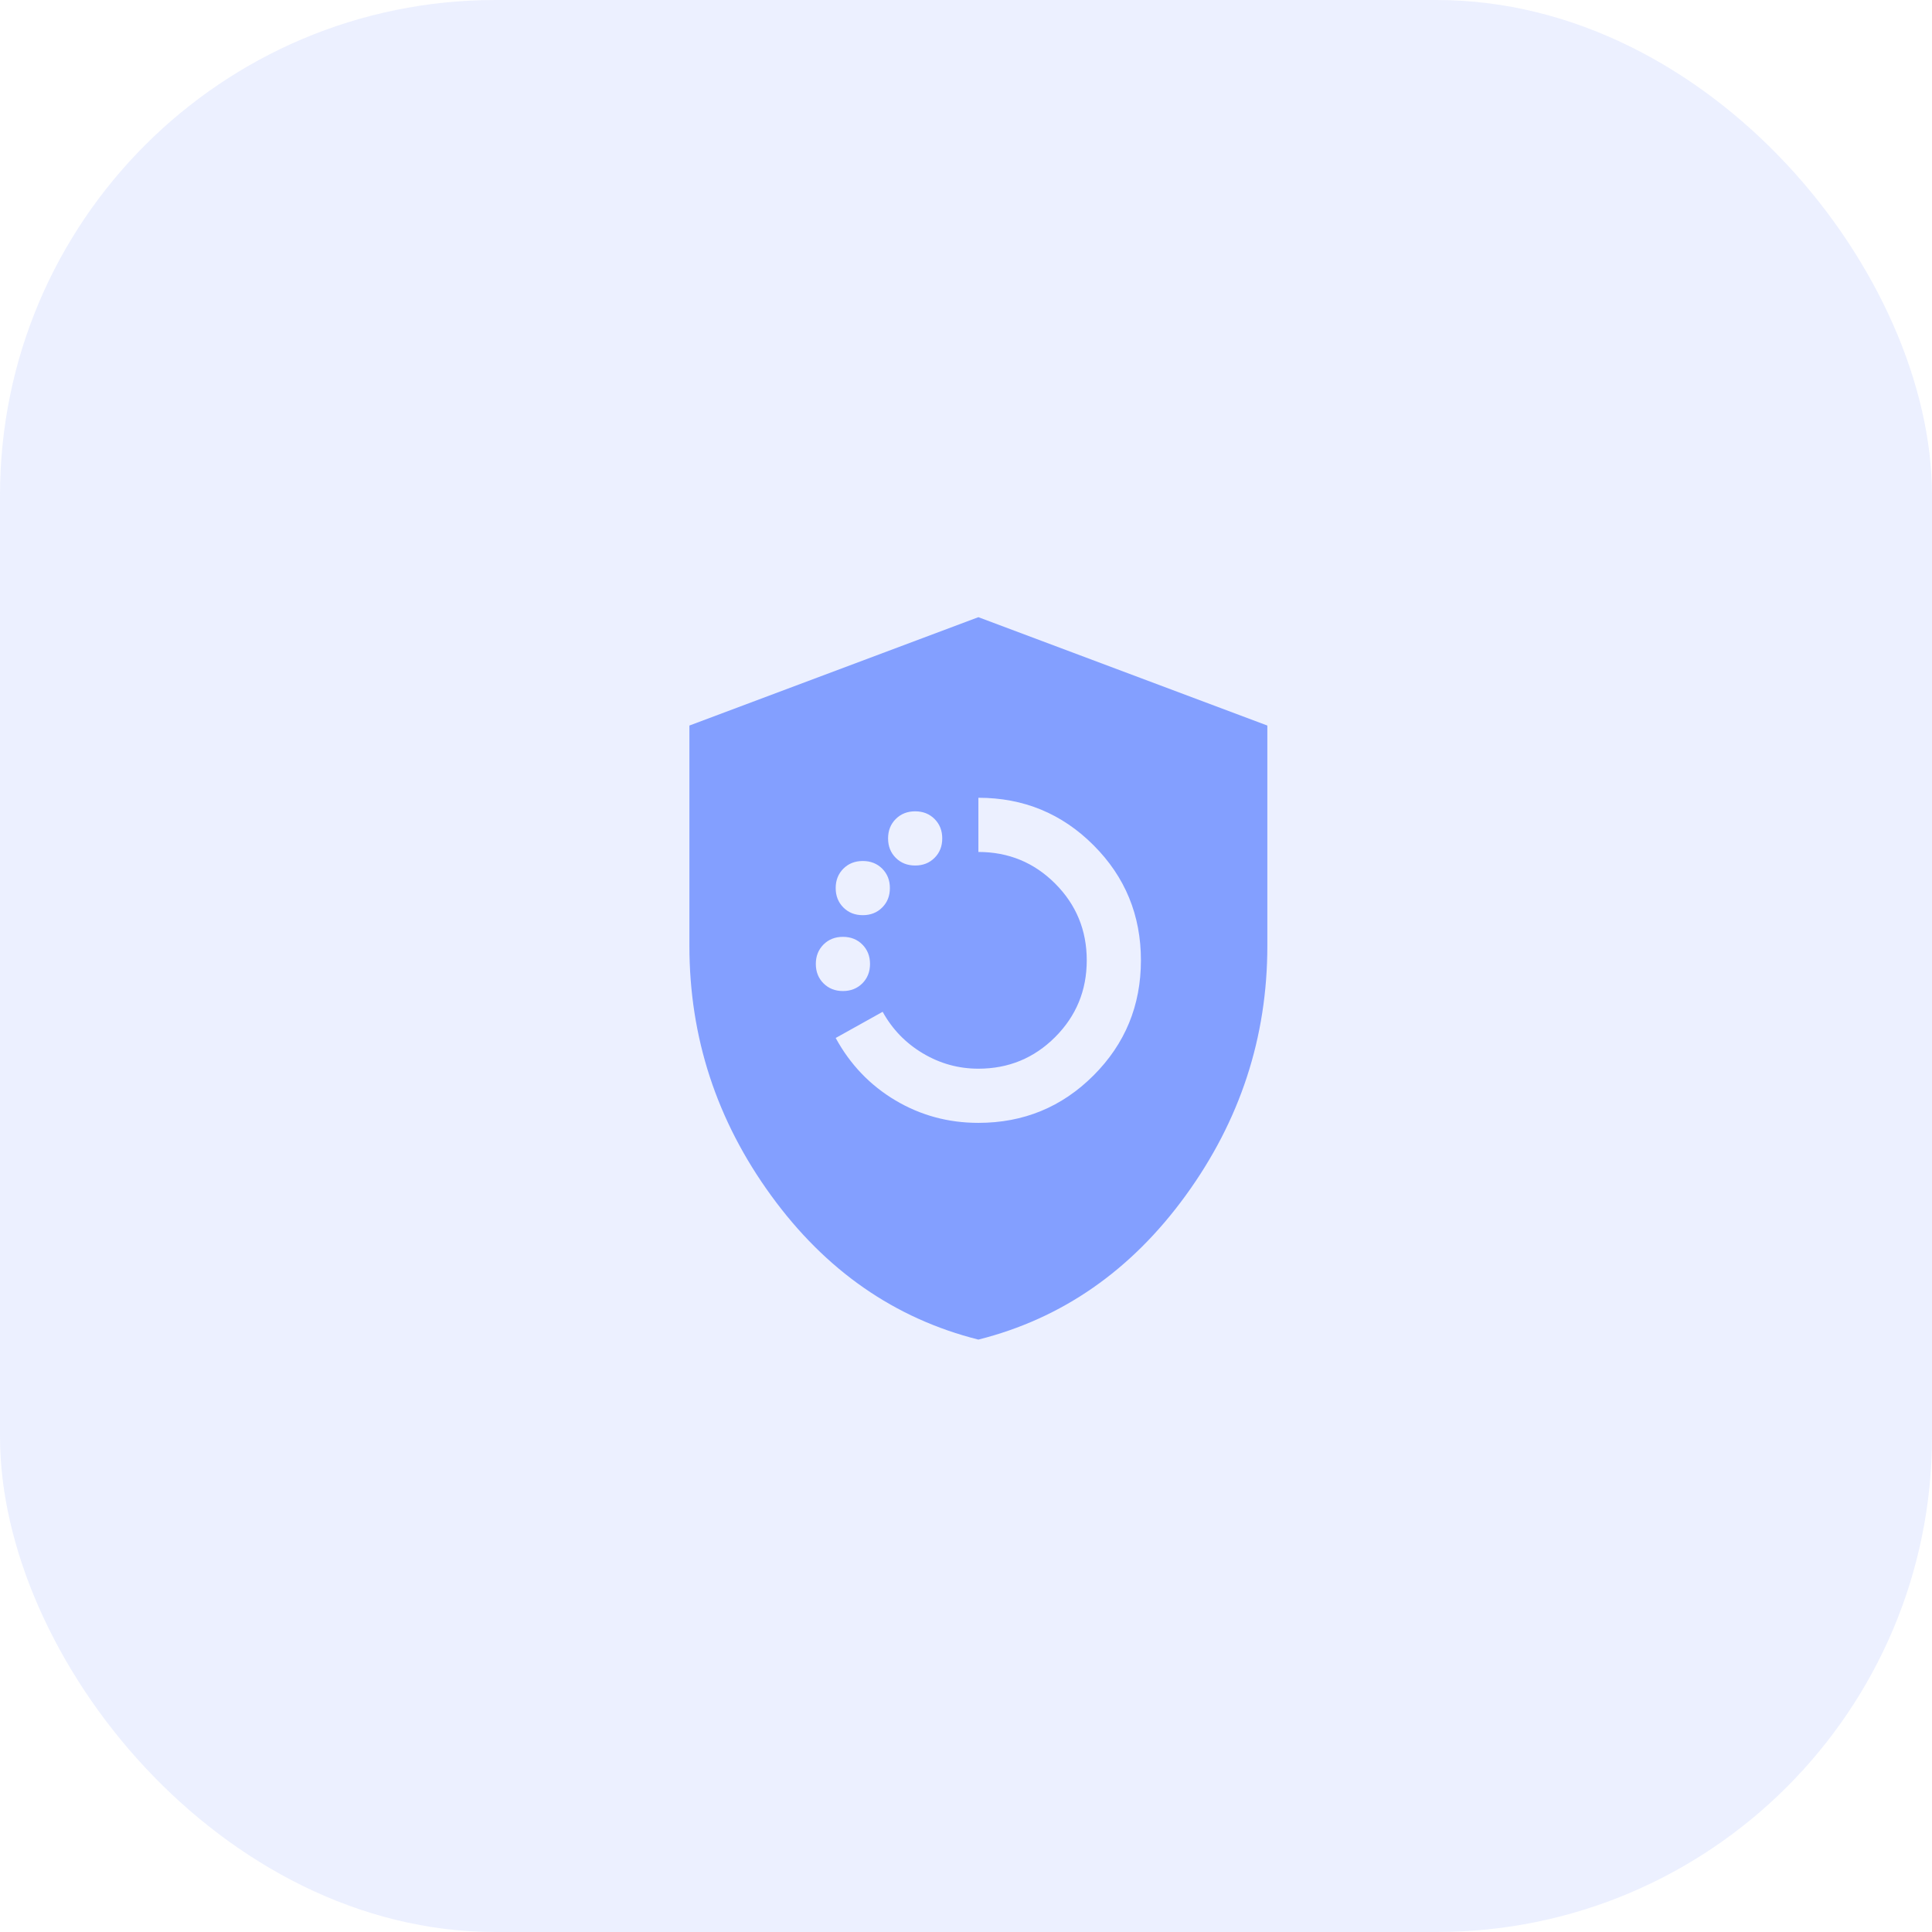
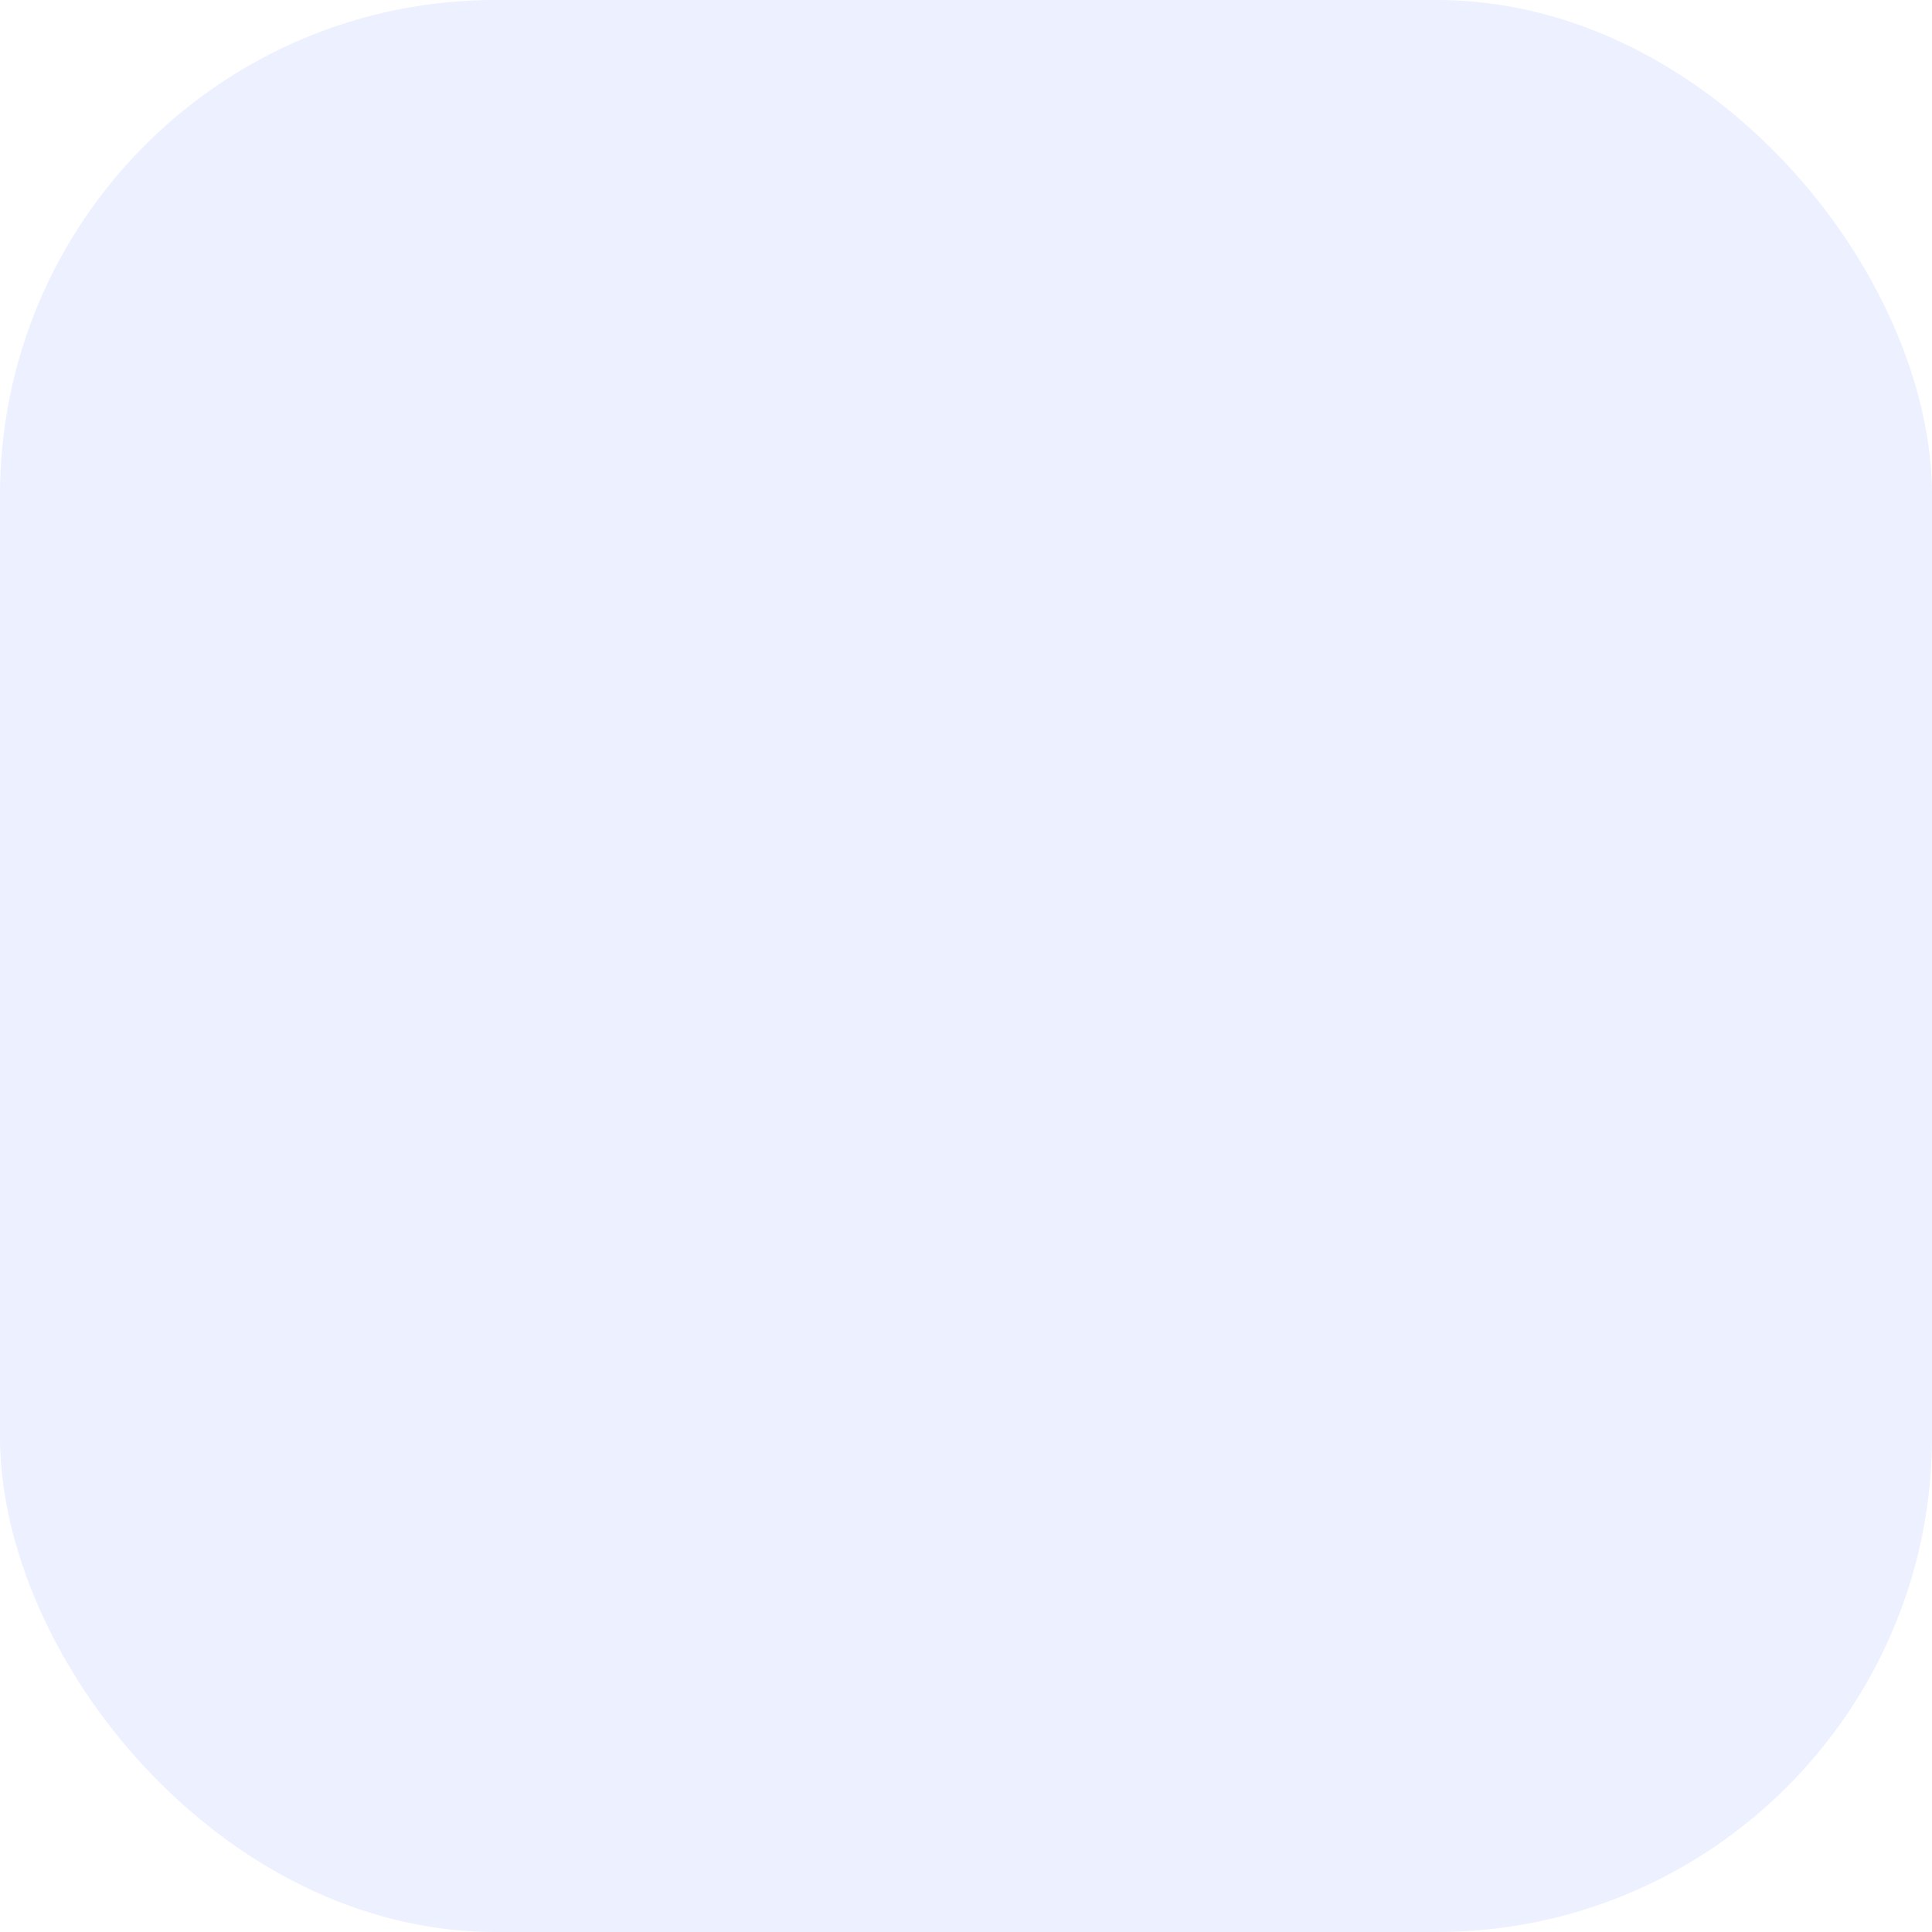
<svg xmlns="http://www.w3.org/2000/svg" width="78" height="78" viewBox="0 0 78 78" fill="none">
  <rect opacity="0.15" width="78" height="78" rx="20" fill="#839FFF" />
  <mask id="mask0_627_22" style="mask-type:alpha" maskUnits="userSpaceOnUse" x="22" y="22" width="35" height="35">
-     <rect x="22" y="22" width="35" height="35" fill="#D9D9D9" />
-   </mask>
+     </mask>
  <g mask="url(#mask0_627_22)">
-     <path d="M39.5 45.333C41.323 45.333 42.872 44.695 44.148 43.419C45.424 42.143 46.062 40.594 46.062 38.771C46.062 36.948 45.424 35.398 44.148 34.123C42.872 32.846 41.323 32.208 39.5 32.208V34.396C40.715 34.396 41.748 34.821 42.599 35.672C43.449 36.523 43.875 37.556 43.875 38.771C43.875 39.986 43.449 41.019 42.599 41.87C41.748 42.721 40.715 43.146 39.5 43.146C38.698 43.146 37.95 42.939 37.258 42.526C36.565 42.113 36.024 41.554 35.635 40.849L33.739 41.906C34.323 42.976 35.125 43.814 36.145 44.422C37.166 45.03 38.284 45.333 39.5 45.333ZM34.031 40.011C34.347 40.011 34.608 39.907 34.815 39.701C35.021 39.494 35.125 39.233 35.125 38.917C35.125 38.601 35.021 38.34 34.815 38.133C34.608 37.926 34.347 37.823 34.031 37.823C33.715 37.823 33.454 37.926 33.247 38.133C33.041 38.34 32.937 38.601 32.937 38.917C32.937 39.233 33.041 39.494 33.247 39.701C33.454 39.907 33.715 40.011 34.031 40.011ZM34.833 36.948C35.149 36.948 35.41 36.845 35.617 36.638C35.824 36.431 35.927 36.17 35.927 35.854C35.927 35.538 35.824 35.277 35.617 35.07C35.41 34.864 35.149 34.761 34.833 34.761C34.517 34.761 34.256 34.864 34.049 35.07C33.843 35.277 33.739 35.538 33.739 35.854C33.739 36.17 33.843 36.431 34.049 36.638C34.256 36.845 34.517 36.948 34.833 36.948ZM36.948 34.943C37.264 34.943 37.525 34.84 37.731 34.633C37.938 34.426 38.041 34.165 38.041 33.849C38.041 33.533 37.938 33.272 37.731 33.065C37.525 32.859 37.264 32.755 36.948 32.755C36.632 32.755 36.37 32.859 36.164 33.065C35.957 33.272 35.854 33.533 35.854 33.849C35.854 34.165 35.957 34.426 36.164 34.633C36.37 34.84 36.632 34.943 36.948 34.943ZM39.5 54.083C36.121 53.233 33.332 51.294 31.133 48.268C28.933 45.242 27.833 41.882 27.833 38.188V29.292L39.5 24.917L51.166 29.292V38.188C51.166 41.882 50.066 45.242 47.867 48.268C45.667 51.294 42.878 53.233 39.5 54.083Z" fill="#839FFF" />
+     <path d="M39.5 45.333C41.323 45.333 42.872 44.695 44.148 43.419C45.424 42.143 46.062 40.594 46.062 38.771C46.062 36.948 45.424 35.398 44.148 34.123C42.872 32.846 41.323 32.208 39.5 32.208V34.396C40.715 34.396 41.748 34.821 42.599 35.672C43.449 36.523 43.875 37.556 43.875 38.771C43.875 39.986 43.449 41.019 42.599 41.87C41.748 42.721 40.715 43.146 39.5 43.146C38.698 43.146 37.95 42.939 37.258 42.526C36.565 42.113 36.024 41.554 35.635 40.849L33.739 41.906C34.323 42.976 35.125 43.814 36.145 44.422C37.166 45.03 38.284 45.333 39.5 45.333ZM34.031 40.011C34.347 40.011 34.608 39.907 34.815 39.701C35.021 39.494 35.125 39.233 35.125 38.917C35.125 38.601 35.021 38.34 34.815 38.133C34.608 37.926 34.347 37.823 34.031 37.823C33.715 37.823 33.454 37.926 33.247 38.133C33.041 38.34 32.937 38.601 32.937 38.917C32.937 39.233 33.041 39.494 33.247 39.701C33.454 39.907 33.715 40.011 34.031 40.011ZM34.833 36.948C35.149 36.948 35.41 36.845 35.617 36.638C35.824 36.431 35.927 36.17 35.927 35.854C35.927 35.538 35.824 35.277 35.617 35.07C35.41 34.864 35.149 34.761 34.833 34.761C34.517 34.761 34.256 34.864 34.049 35.07C33.843 35.277 33.739 35.538 33.739 35.854C33.739 36.17 33.843 36.431 34.049 36.638C34.256 36.845 34.517 36.948 34.833 36.948ZM36.948 34.943C37.264 34.943 37.525 34.84 37.731 34.633C37.938 34.426 38.041 34.165 38.041 33.849C38.041 33.533 37.938 33.272 37.731 33.065C37.525 32.859 37.264 32.755 36.948 32.755C36.632 32.755 36.37 32.859 36.164 33.065C35.957 33.272 35.854 33.533 35.854 33.849C35.854 34.165 35.957 34.426 36.164 34.633C36.37 34.84 36.632 34.943 36.948 34.943ZM39.5 54.083C36.121 53.233 33.332 51.294 31.133 48.268C28.933 45.242 27.833 41.882 27.833 38.188V29.292L39.5 24.917L51.166 29.292V38.188C51.166 41.882 50.066 45.242 47.867 48.268Z" fill="#839FFF" />
  </g>
</svg>